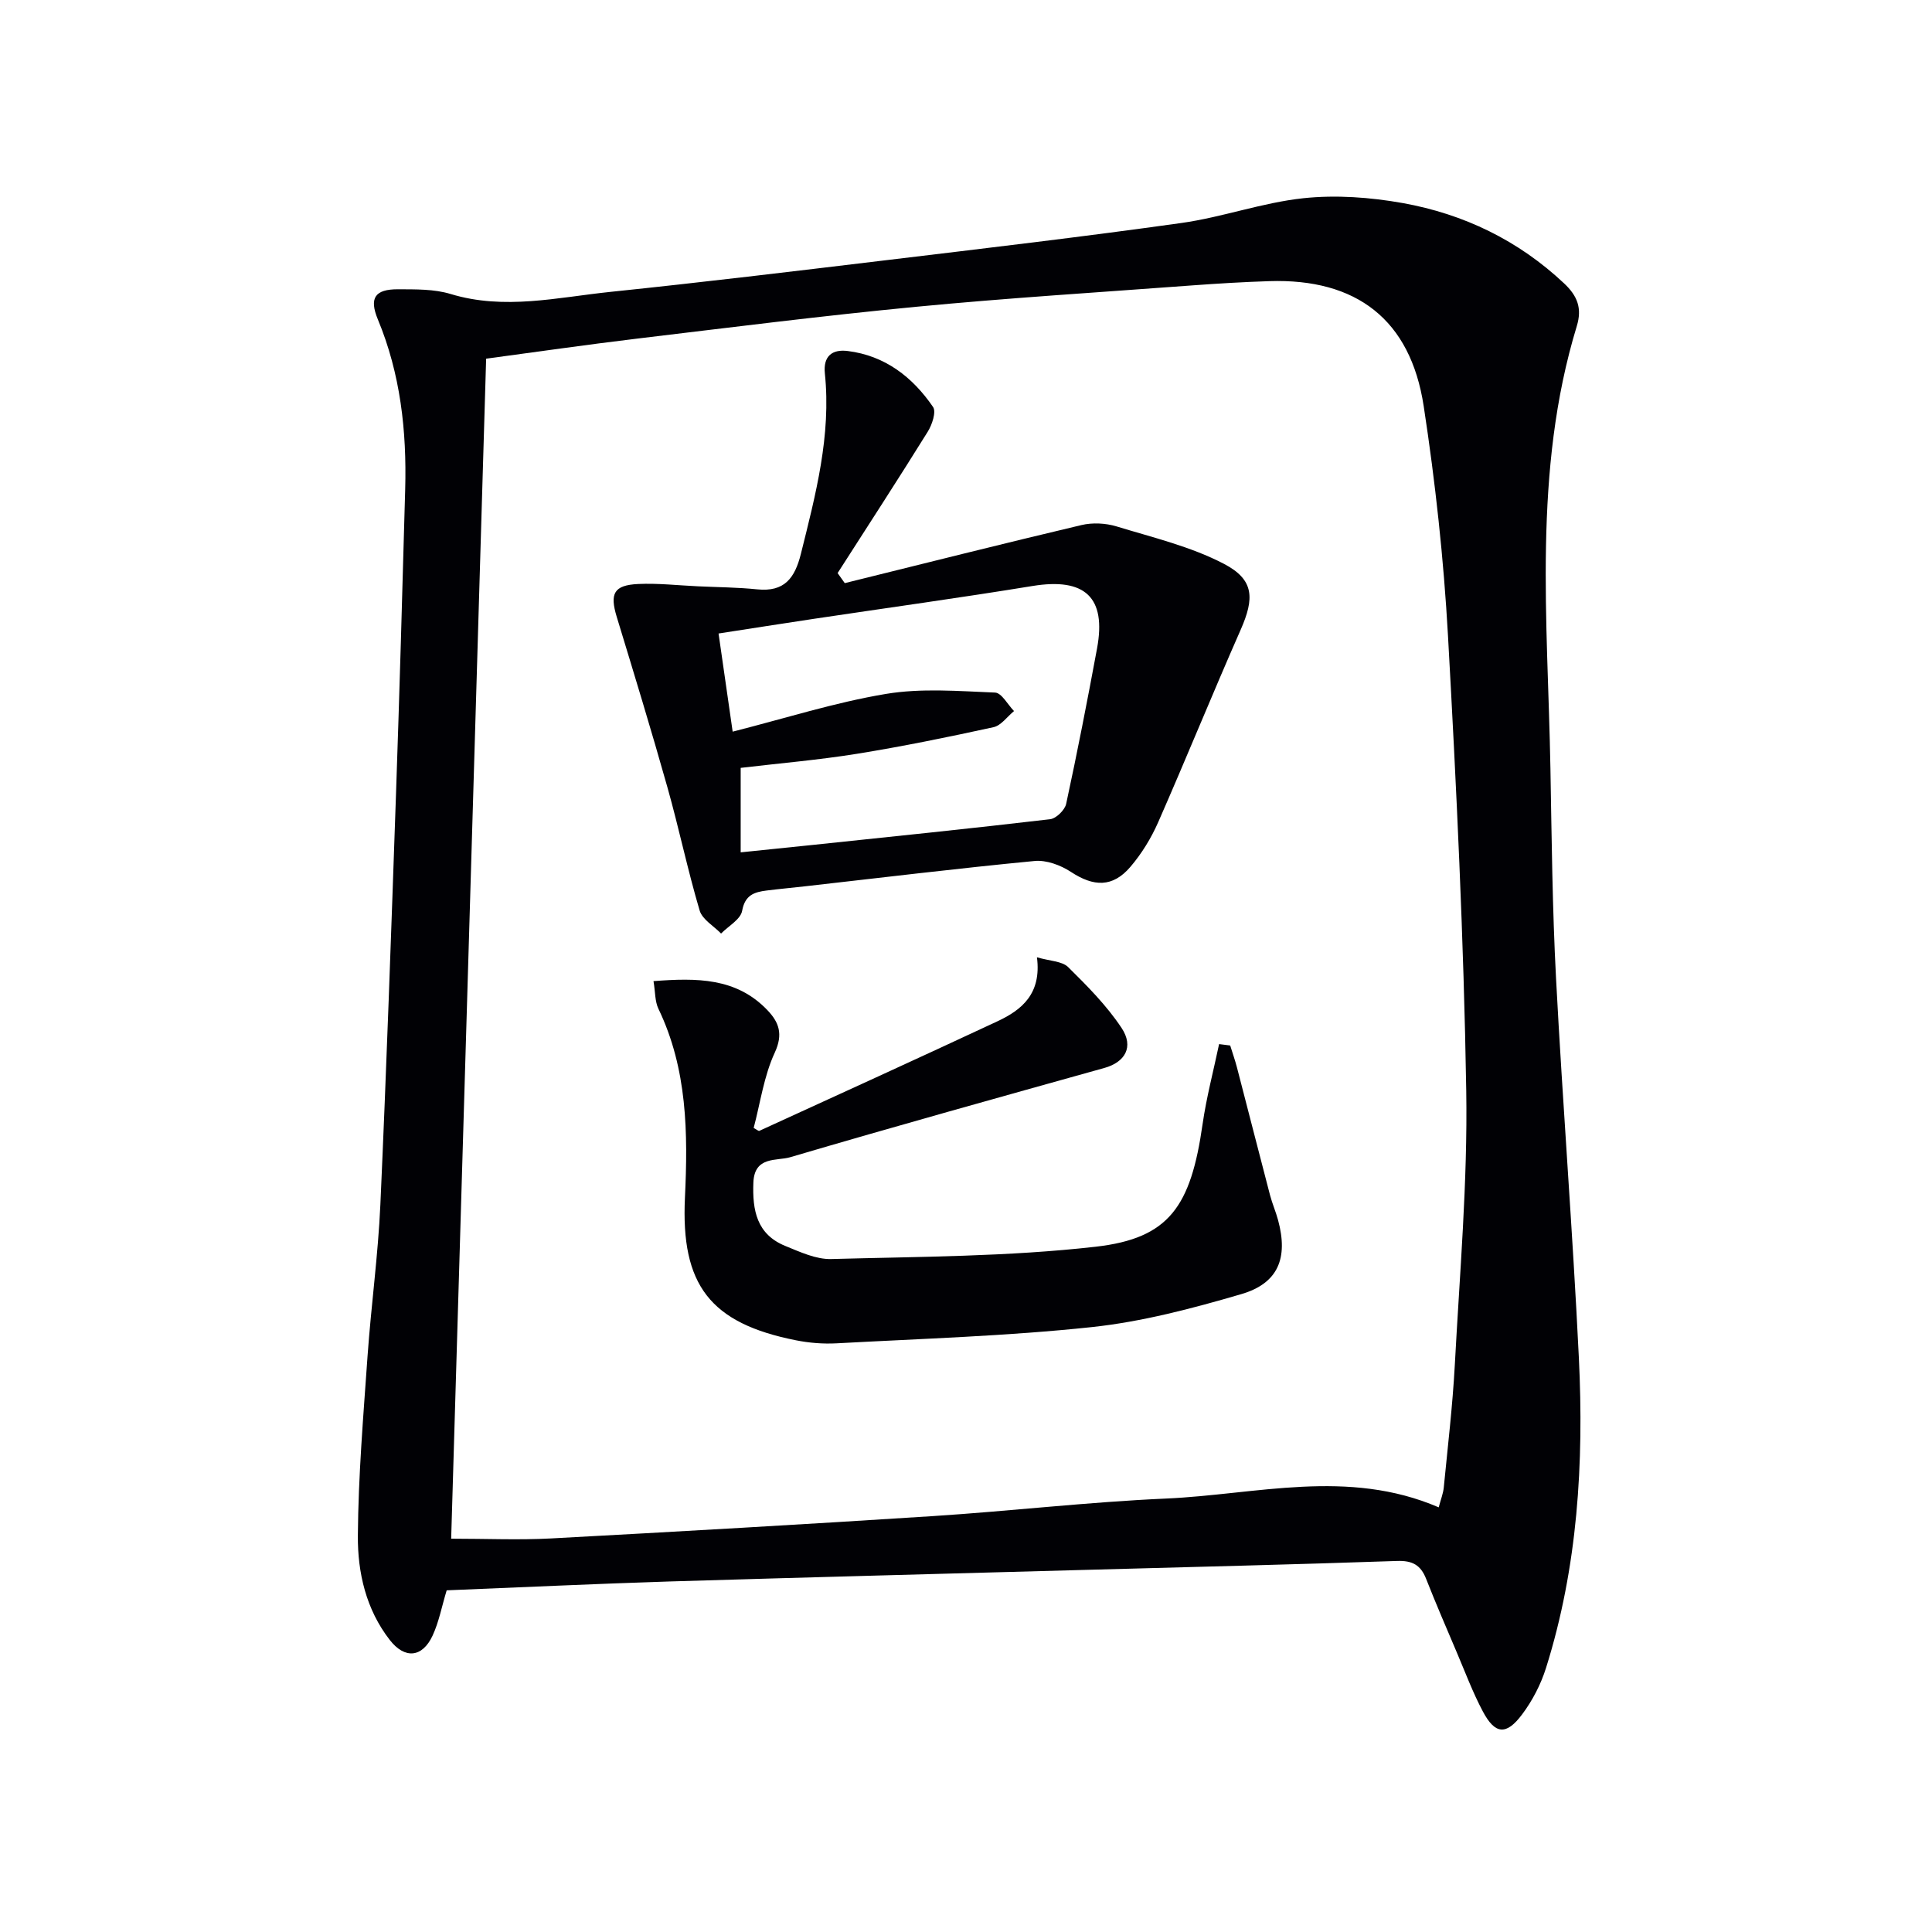
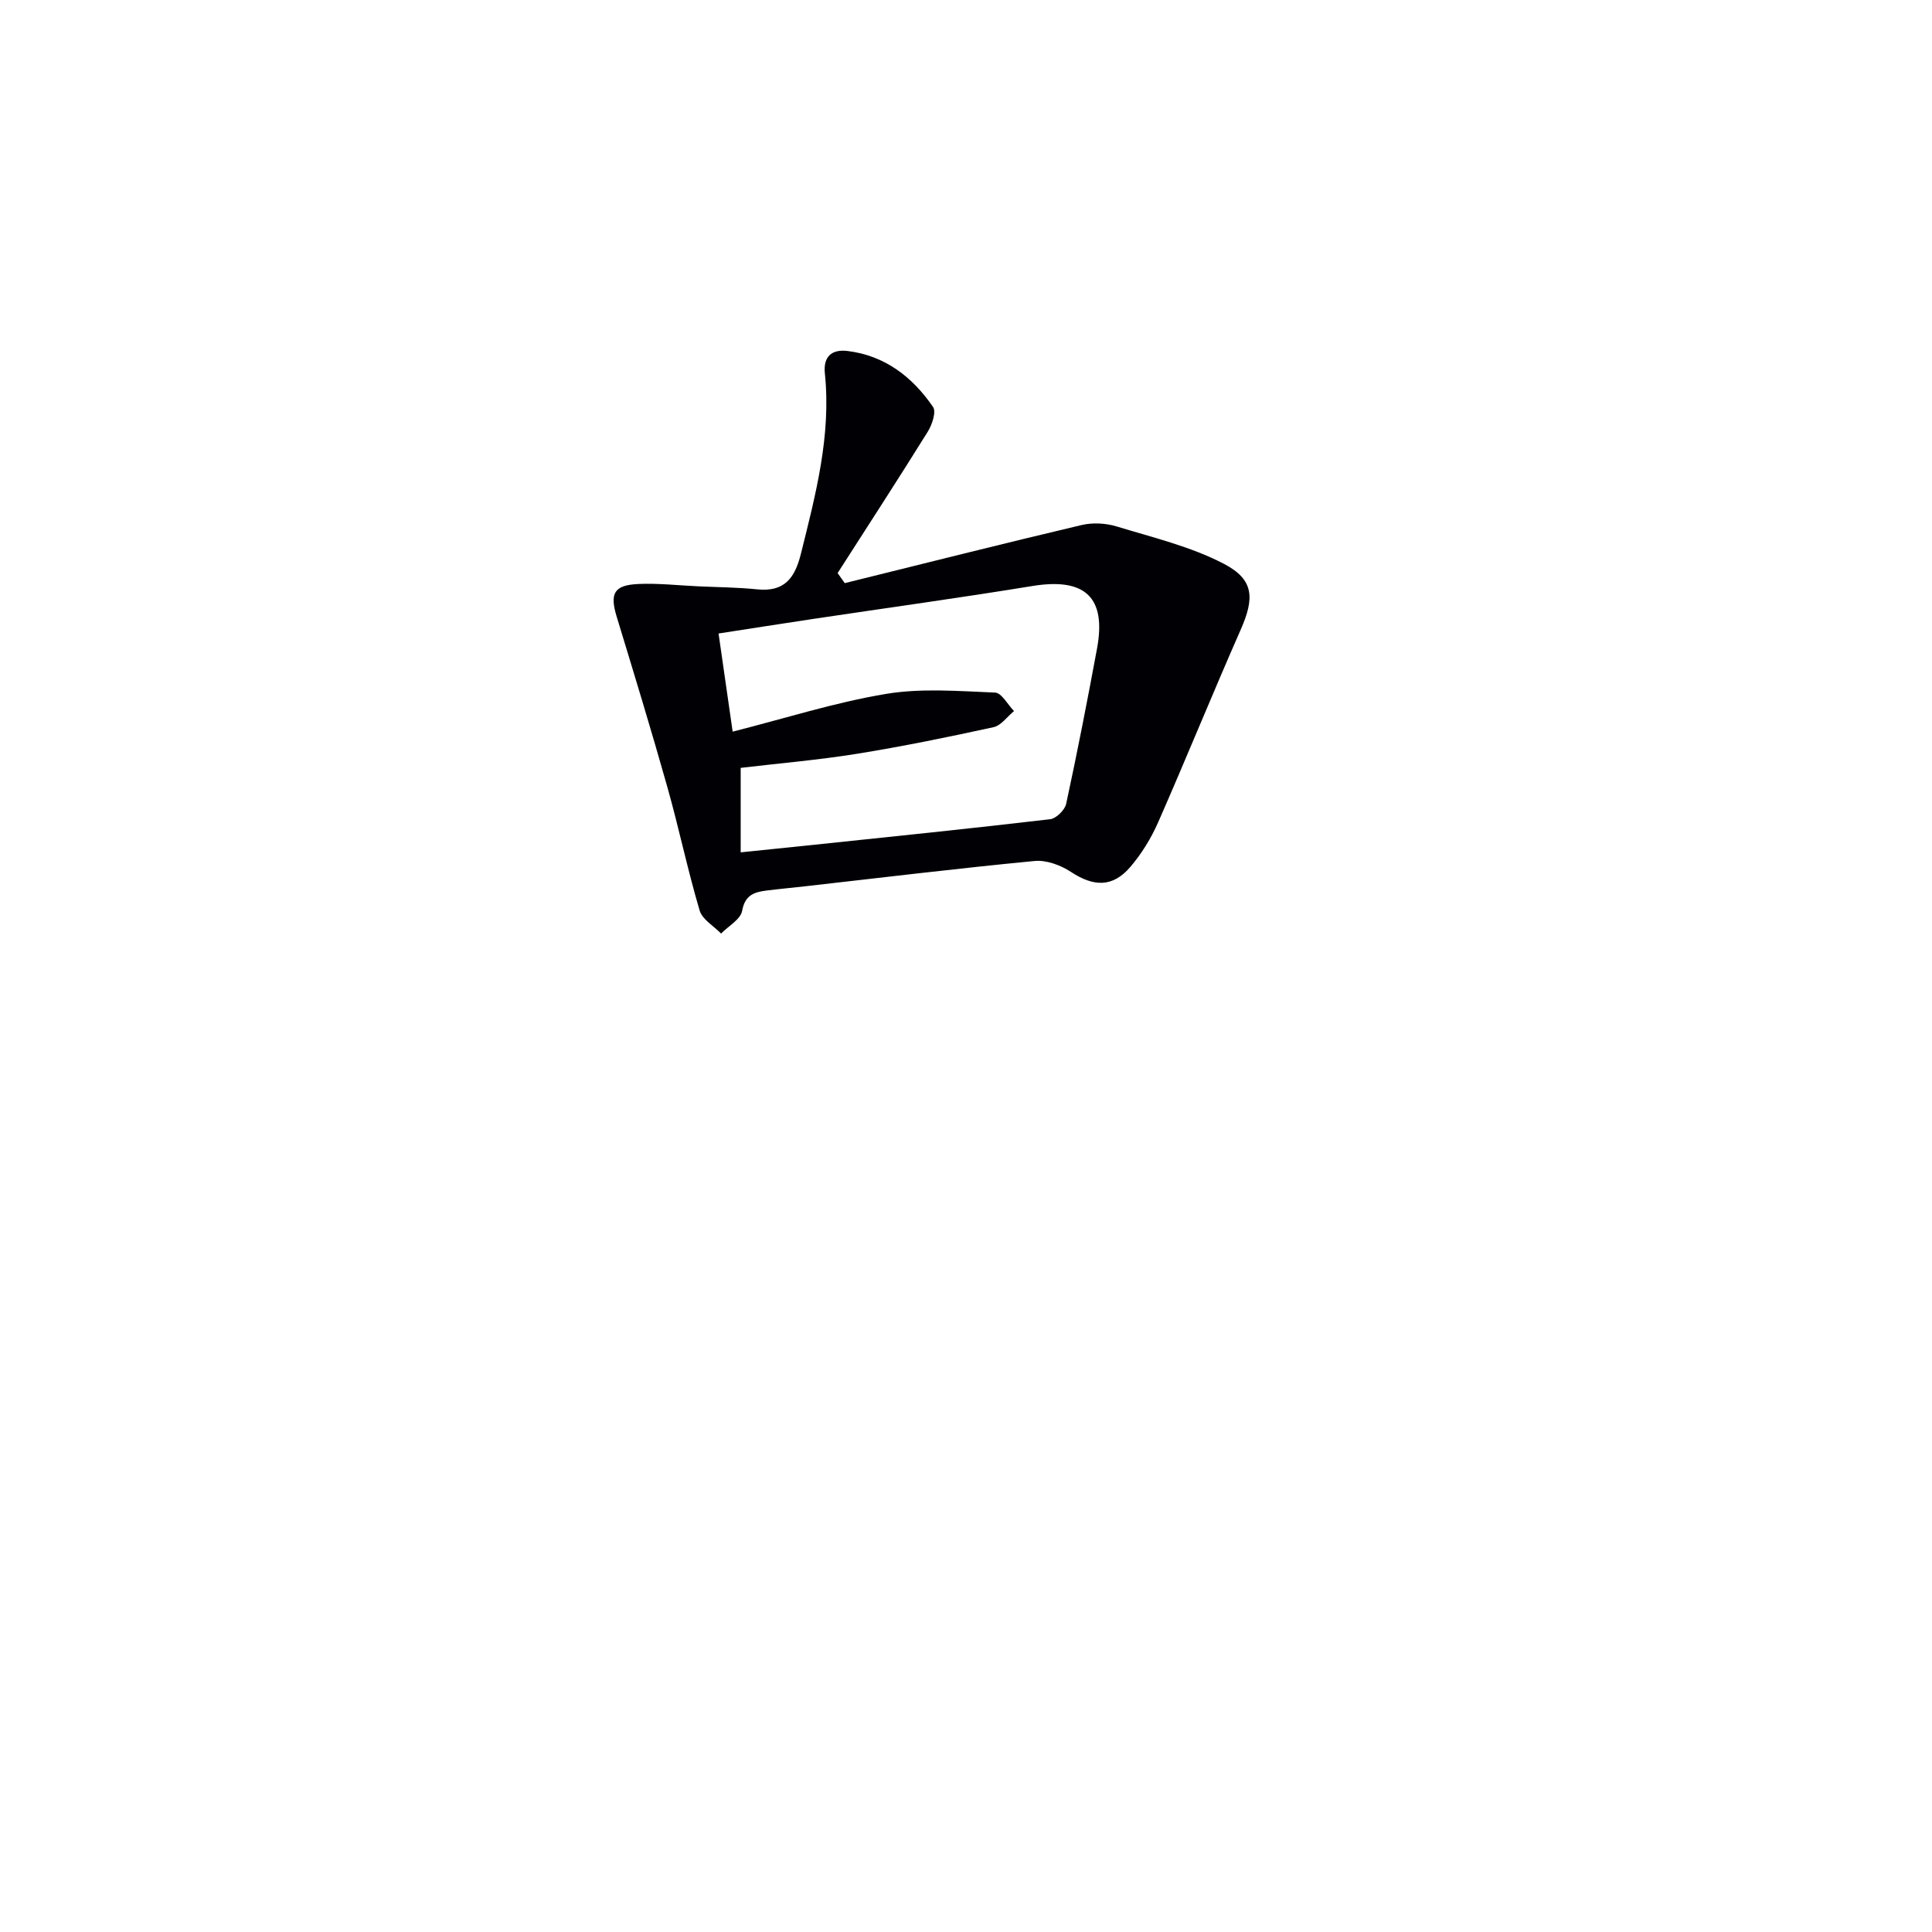
<svg xmlns="http://www.w3.org/2000/svg" enable-background="new 0 0 400 400" viewBox="0 0 400 400">
  <g fill="#010105">
-     <path d="m92.48 329.26c-1.02 3.36-1.6 6.53-2.91 9.36-2.13 4.59-5.76 4.92-8.87.92-4.91-6.31-6.66-13.93-6.61-21.55.09-12.43 1.14-24.85 2.01-37.27.74-10.44 2.18-20.84 2.65-31.29 1.27-28.25 2.25-56.51 3.23-84.78.73-21.11 1.33-42.23 1.91-63.34.33-12.07-.97-23.89-5.66-35.18-1.84-4.44-.61-6.26 4.2-6.24 3.64.02 7.46-.06 10.87.98 11.14 3.38 22.1.7 33.08-.44 18.99-1.97 37.96-4.26 56.92-6.54 20.44-2.46 40.9-4.86 61.28-7.72 8.49-1.19 16.75-4.22 25.26-5.13 6.76-.72 13.85-.2 20.57 1 12.64 2.27 23.94 7.71 33.44 16.65 2.76 2.6 3.73 5.15 2.61 8.82-9.18 30.09-6.01 60.93-5.46 91.61.26 14.48.4 28.97 1.16 43.42 1.38 26.22 3.46 52.41 4.73 78.64 1.05 21.68-.23 43.24-6.8 64.14-1.07 3.41-2.82 6.79-4.97 9.65-3.27 4.36-5.58 4.12-8.1-.61-2.1-3.94-3.67-8.17-5.43-12.3-2.14-5.04-4.32-10.07-6.32-15.16-1.13-2.89-2.85-3.83-6.05-3.72-21.28.74-42.58 1.24-63.87 1.83-28.94.8-57.89 1.54-86.83 2.42-15.28.48-30.55 1.21-46.04 1.83zm.93-10.69c7.3 0 13.97.3 20.61-.05 26.4-1.42 52.79-2.93 79.17-4.63 16.08-1.04 32.12-2.92 48.21-3.63 18.73-.83 37.63-6.29 56.47 1.82.43-1.65.93-2.87 1.05-4.13.82-8.43 1.82-16.85 2.28-25.3 1.01-18.93 2.67-37.89 2.37-56.82-.51-31.42-2.03-62.83-3.78-94.21-.89-15.9-2.62-31.8-5.03-47.54-2.74-17.92-13.94-26.47-31.99-25.87-5.32.17-10.63.49-15.94.88-19.07 1.42-38.16 2.6-57.18 4.43-19.34 1.85-38.63 4.3-57.93 6.61-10.33 1.24-20.63 2.73-31.07 4.13-2.43 81.8-4.83 163.08-7.24 244.31z" />
    <path d="m174.9 120.73c16.33-4.04 32.63-8.15 49-12.02 2.28-.54 4.99-.41 7.24.27 7.53 2.3 15.37 4.16 22.27 7.76 6.31 3.3 6.31 7.16 3.45 13.66-5.82 13.21-11.25 26.59-17.06 39.81-1.45 3.3-3.42 6.52-5.76 9.26-3.68 4.3-7.6 4.15-12.33 1.04-2.12-1.39-5.08-2.49-7.52-2.25-15.86 1.52-31.68 3.45-47.52 5.24-2.64.3-5.29.54-7.92.87-2.55.32-4.5.89-5.1 4.21-.32 1.77-2.84 3.15-4.36 4.7-1.53-1.58-3.89-2.91-4.44-4.78-2.49-8.41-4.28-17.02-6.66-25.47-3.33-11.82-6.92-23.56-10.5-35.31-1.47-4.83-.62-6.57 4.44-6.81 4.12-.19 8.27.29 12.41.48 4.08.19 8.18.21 12.24.63 5.62.57 7.78-2.31 9.04-7.37 3.06-12.28 6.29-24.49 4.96-37.33-.37-3.57 1.49-5.05 4.72-4.65 7.74.96 13.43 5.39 17.68 11.59.69 1.01-.2 3.68-1.1 5.12-6.11 9.83-12.42 19.53-18.66 29.27.5.69.99 1.39 1.48 2.08zm-23.21 30.75c10.88-2.76 21.17-6.05 31.72-7.81 7.36-1.23 15.07-.58 22.6-.28 1.36.05 2.63 2.49 3.93 3.83-1.41 1.15-2.67 3-4.26 3.34-9.38 2.05-18.81 3.98-28.29 5.51-7.97 1.28-16.04 1.96-24.04 2.91v17.49c5.23-.54 10.13-1.03 15.04-1.55 16.35-1.72 32.7-3.39 49.03-5.31 1.25-.15 3.05-1.91 3.32-3.19 2.31-10.68 4.4-21.41 6.39-32.16 1.97-10.62-2.52-14.7-13.34-12.94-15.06 2.46-30.19 4.54-45.28 6.8-6.49.97-12.97 2-19.74 3.04 1.04 7.23 1.97 13.74 2.92 20.32z" />
-     <path d="m254.7 216.46c.47 1.53 1.01 3.04 1.41 4.58 2.29 8.79 4.53 17.6 6.83 26.38.46 1.76 1.21 3.46 1.68 5.22 2.11 7.82.04 13.06-7.64 15.3-10.15 2.97-20.55 5.72-31.02 6.83-17.51 1.86-35.16 2.39-52.75 3.35-2.79.15-5.68-.08-8.43-.63-17.78-3.53-23.83-11.47-22.97-29.54.63-13.35.51-26.62-5.49-39.09-.74-1.54-.64-3.48-1.02-5.73 8.96-.68 17.15-.73 23.59 6.02 2.38 2.49 3.3 4.94 1.51 8.8-2.25 4.86-2.99 10.42-4.36 15.58.65.35 1 .67 1.17.6 16.45-7.53 32.92-15.03 49.32-22.69 5.04-2.36 9.13-5.7 8.16-13.24 2.72.79 5.19.79 6.45 2.02 3.98 3.92 7.99 7.97 11.06 12.59 2.63 3.96.71 7.11-3.55 8.3-21.71 6.06-43.43 12.11-65.05 18.48-2.77.82-7.4-.29-7.62 5.23-.23 5.8.71 10.75 6.63 13.15 3.05 1.24 6.35 2.79 9.5 2.7 18.27-.5 36.63-.49 54.74-2.55 15.24-1.73 19.7-8.35 22.13-25.37.8-5.57 2.26-11.05 3.42-16.58.75.11 1.52.2 2.3.29z" />
  </g>
</svg>